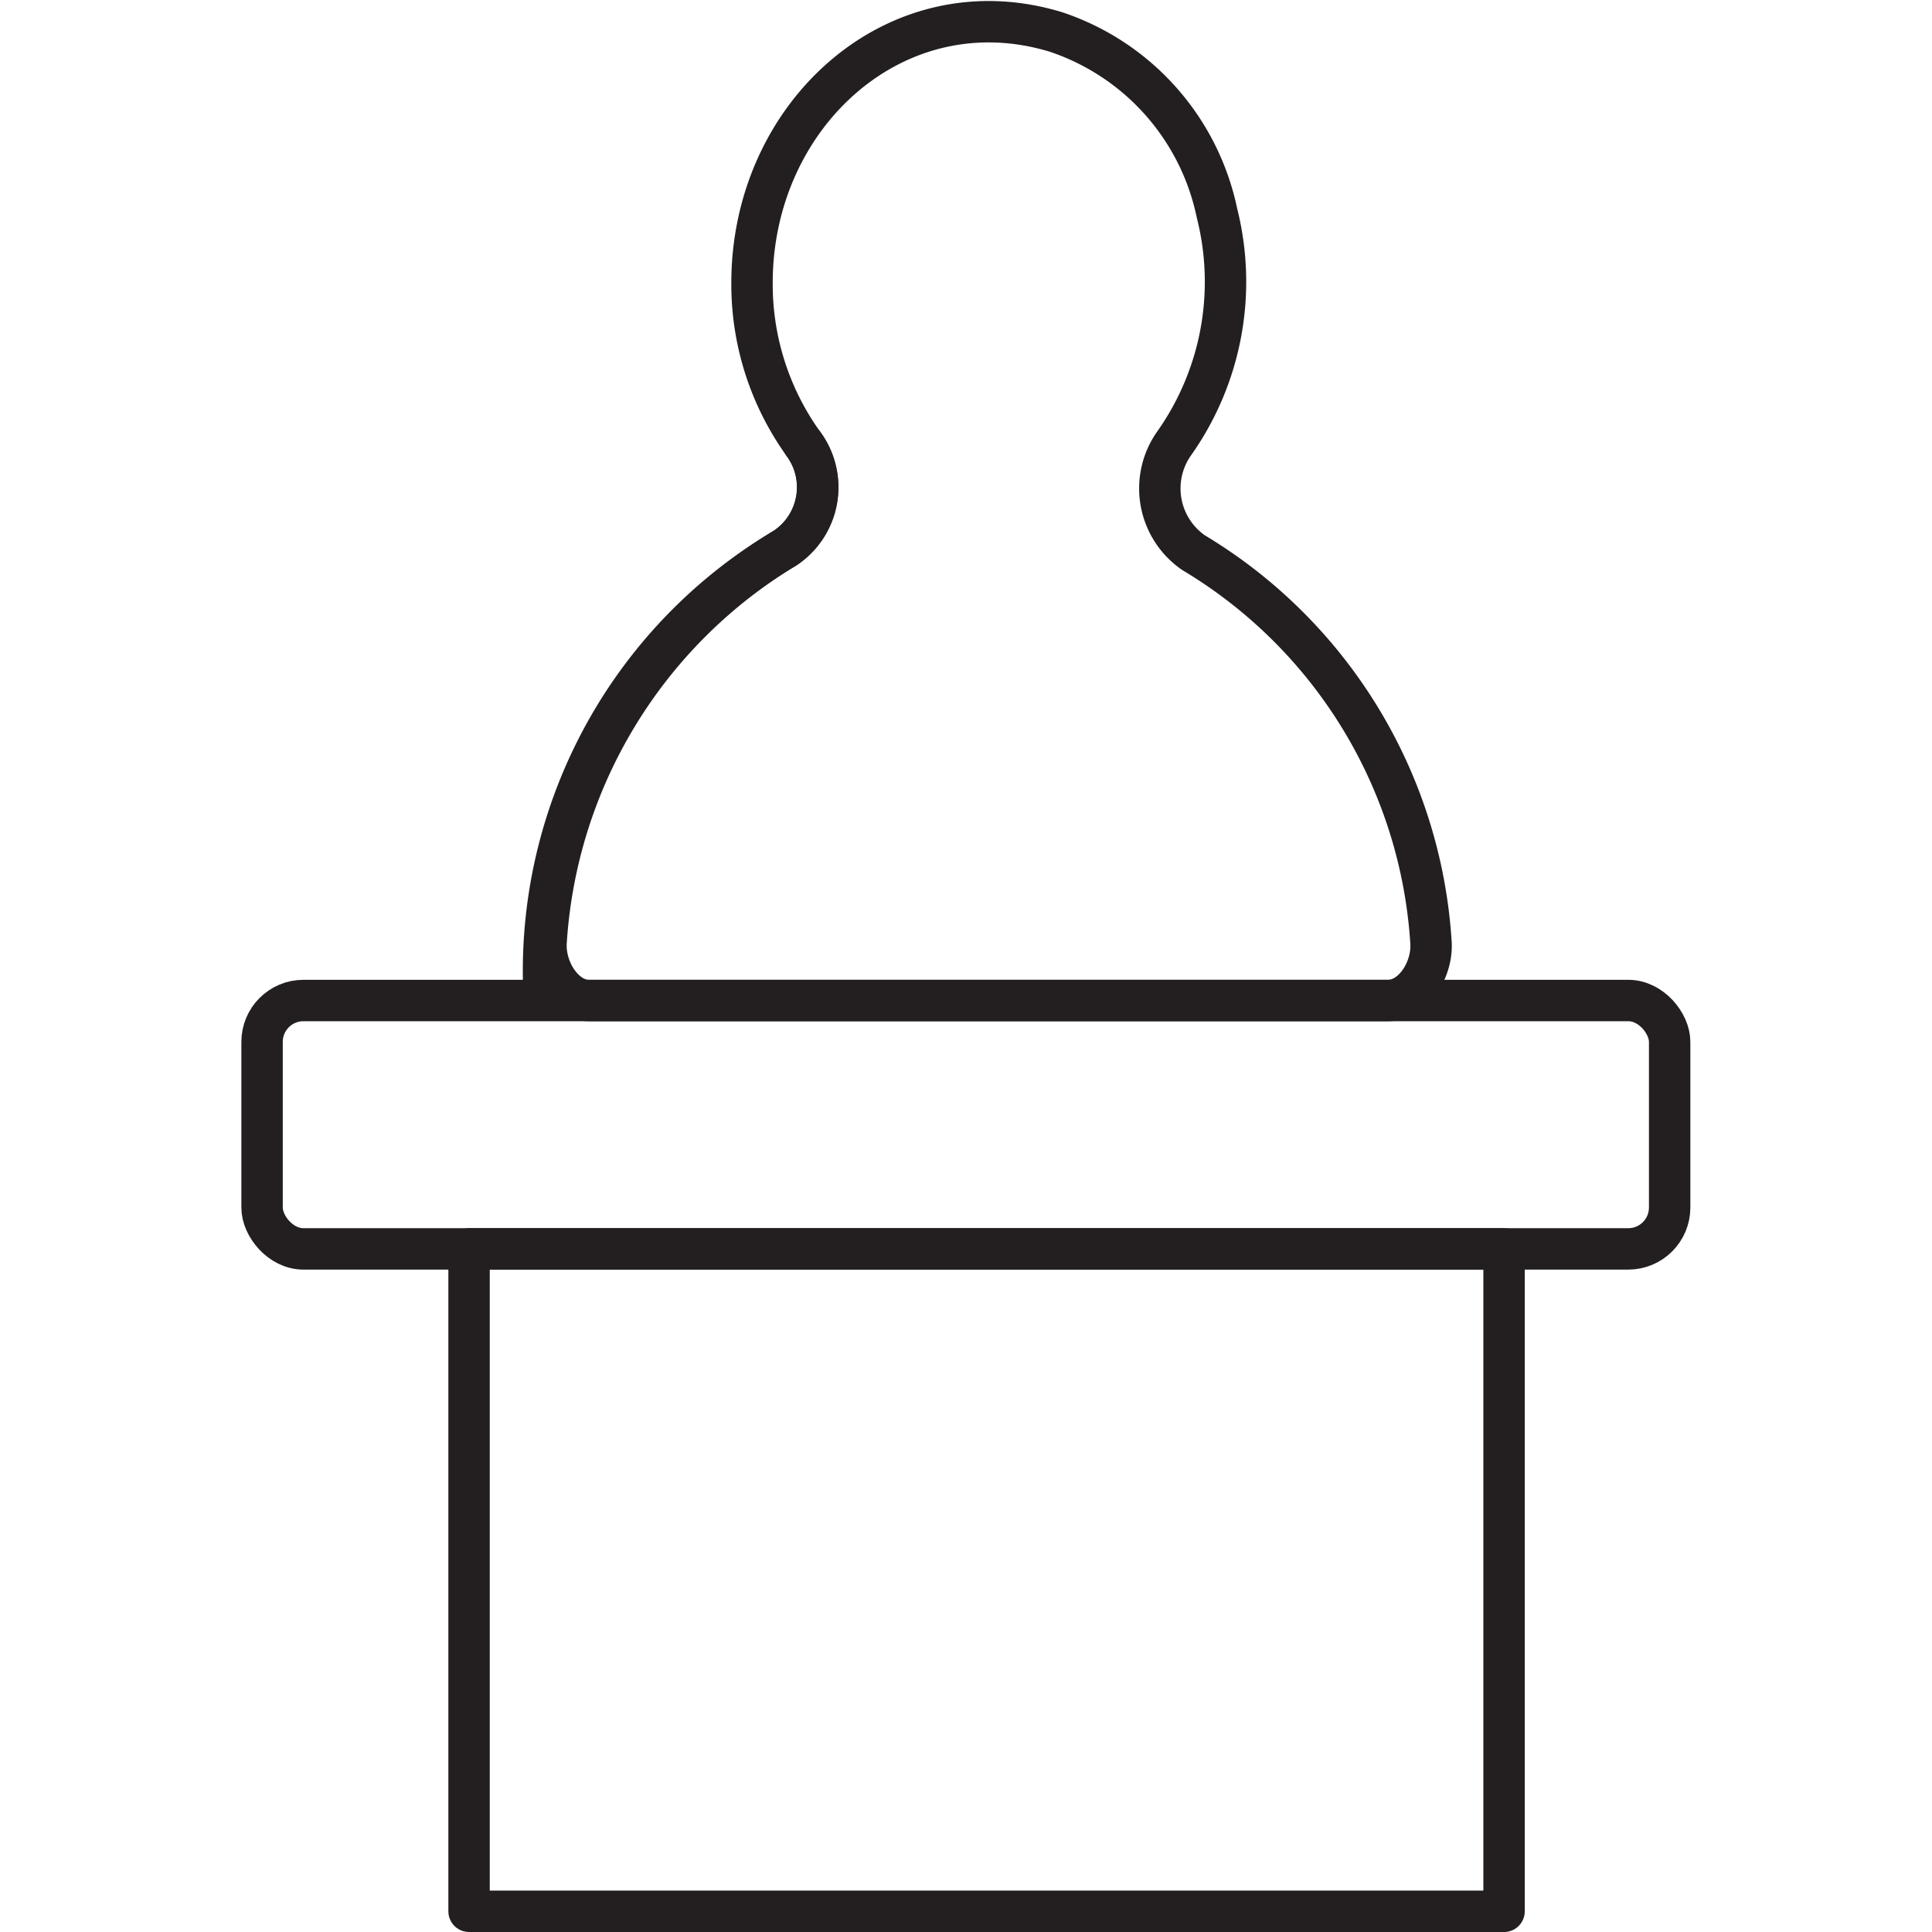
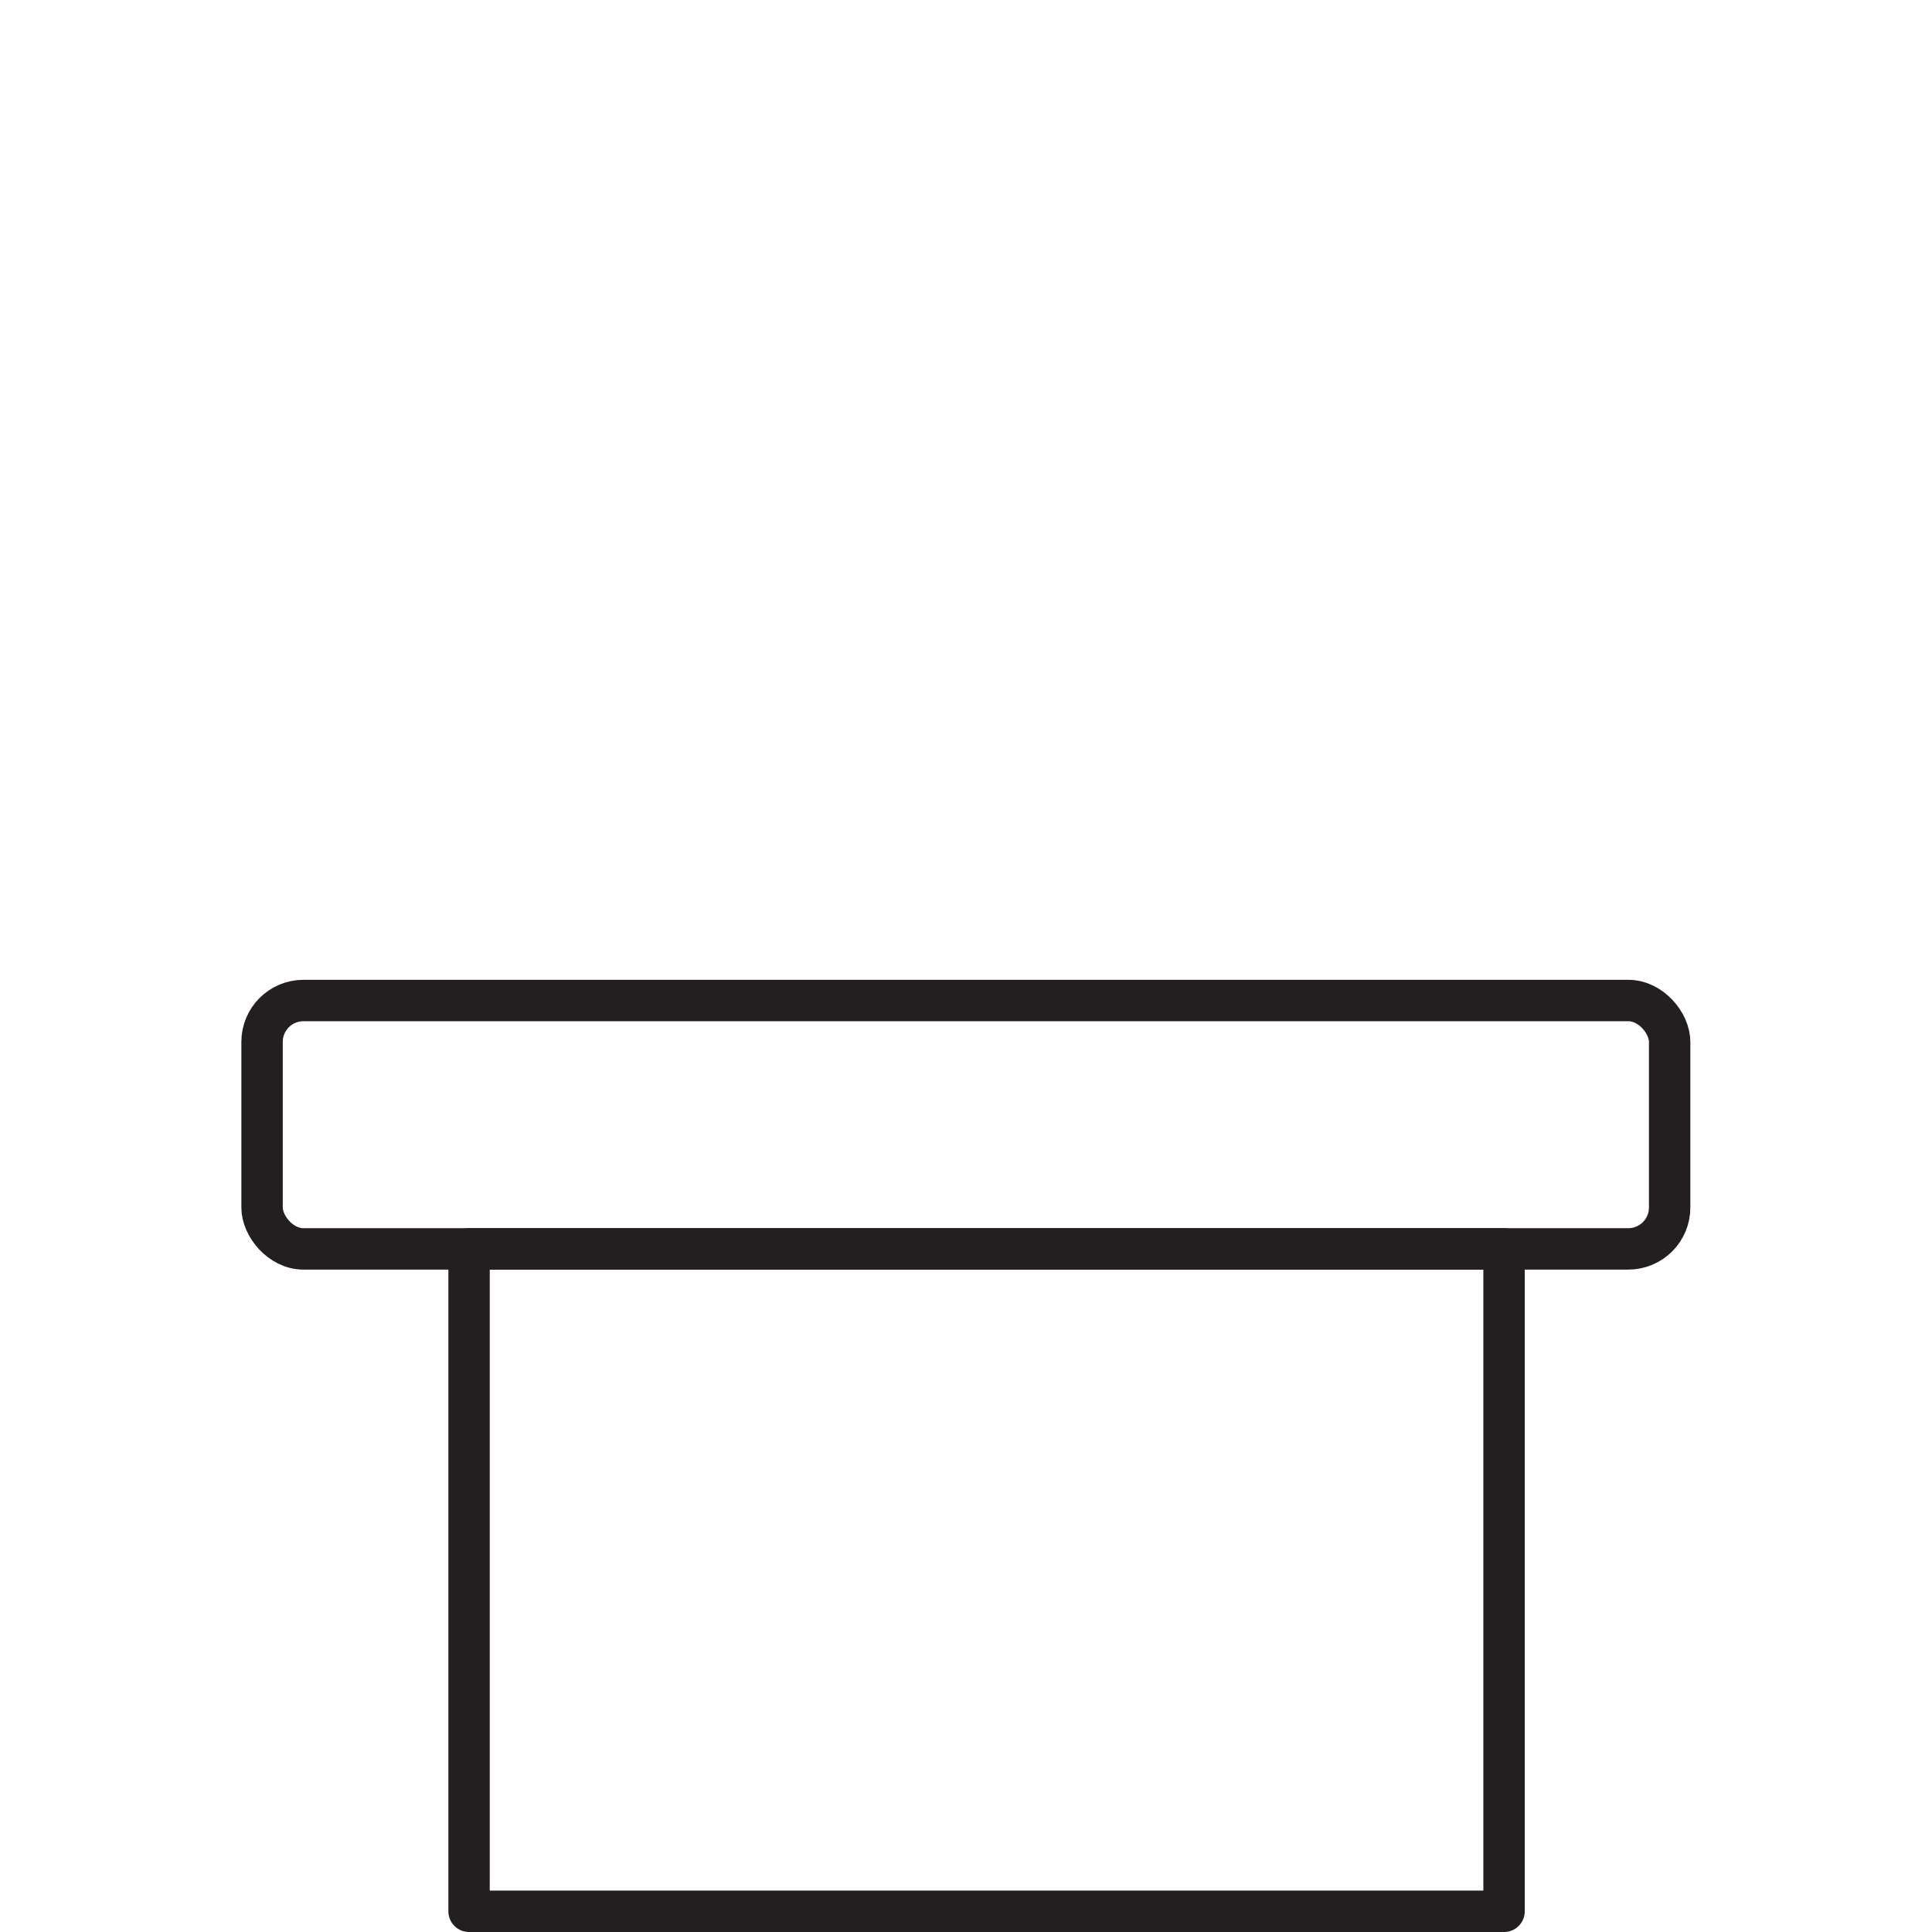
<svg xmlns="http://www.w3.org/2000/svg" width="800px" height="800px" viewBox="-5.83 0 46.667 46.667">
  <g transform="translate(-925.977 -31.193)">
-     <path d="M948.5,41.915a6.765,6.765,0,0,0,1.044-5.569,5.873,5.873,0,0,0-3.885-4.379c-3.856-1.179-7.347,1.989-7.347,6.055a6.6,6.6,0,0,0,1.216,3.857,1.773,1.773,0,0,1-.42,2.555,12,12,0,0,0-5.768,9.48c-.061.677.419,1.446,1.035,1.446h19.3c.616,0,1.1-.769,1.034-1.446a11.843,11.843,0,0,0-5.73-9.37A1.885,1.885,0,0,1,948.5,41.915Z" fill="none" stroke="#231f20" stroke-linecap="round" stroke-linejoin="round" stroke-width="1" />
-     <path d="M939.55,41.913a1.755,1.755,0,0,1-.444,2.521,11.859,11.859,0,0,0-5.825,10.573" fill="none" stroke="#231f20" stroke-linecap="round" stroke-linejoin="round" stroke-width="1" />
    <rect width="34" height="6" rx="1" transform="translate(926.477 55.36)" stroke-width="1" stroke="#231f20" stroke-linecap="round" stroke-linejoin="round" fill="none" />
    <rect width="25" height="16" transform="translate(931.477 61.36)" stroke-width="1" stroke="#231f20" stroke-linecap="round" stroke-linejoin="round" fill="none" />
  </g>
</svg>